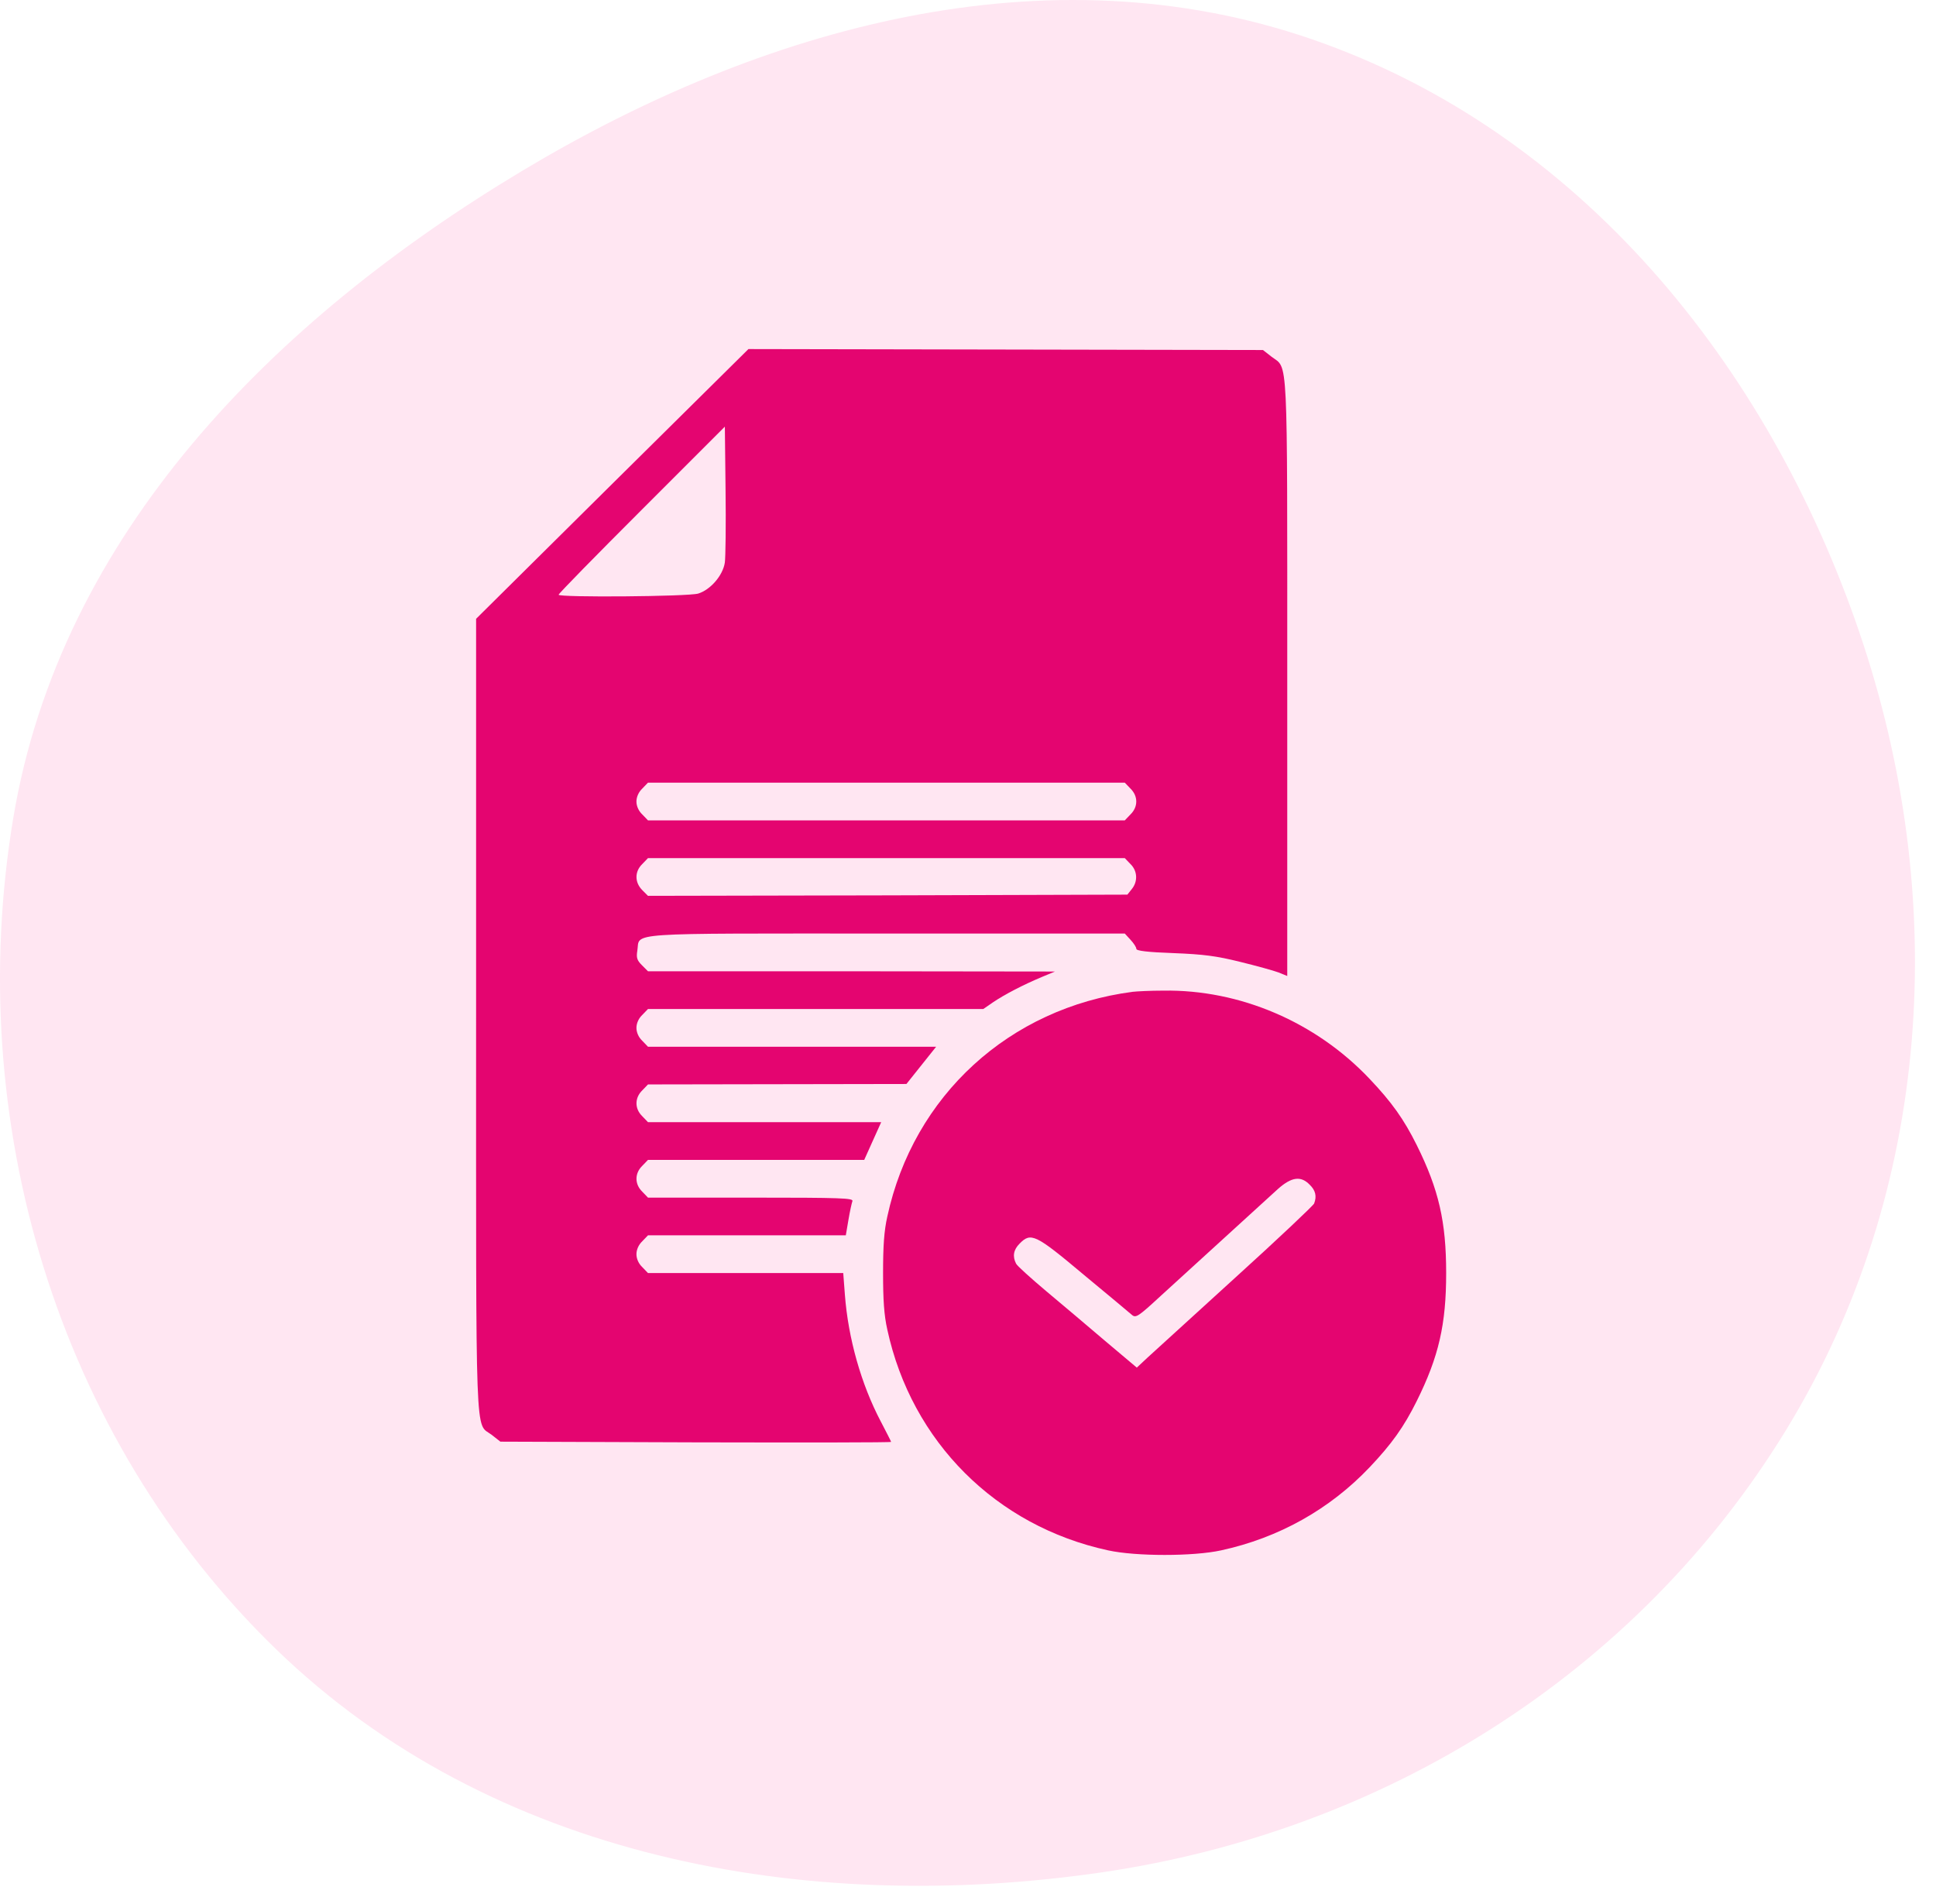
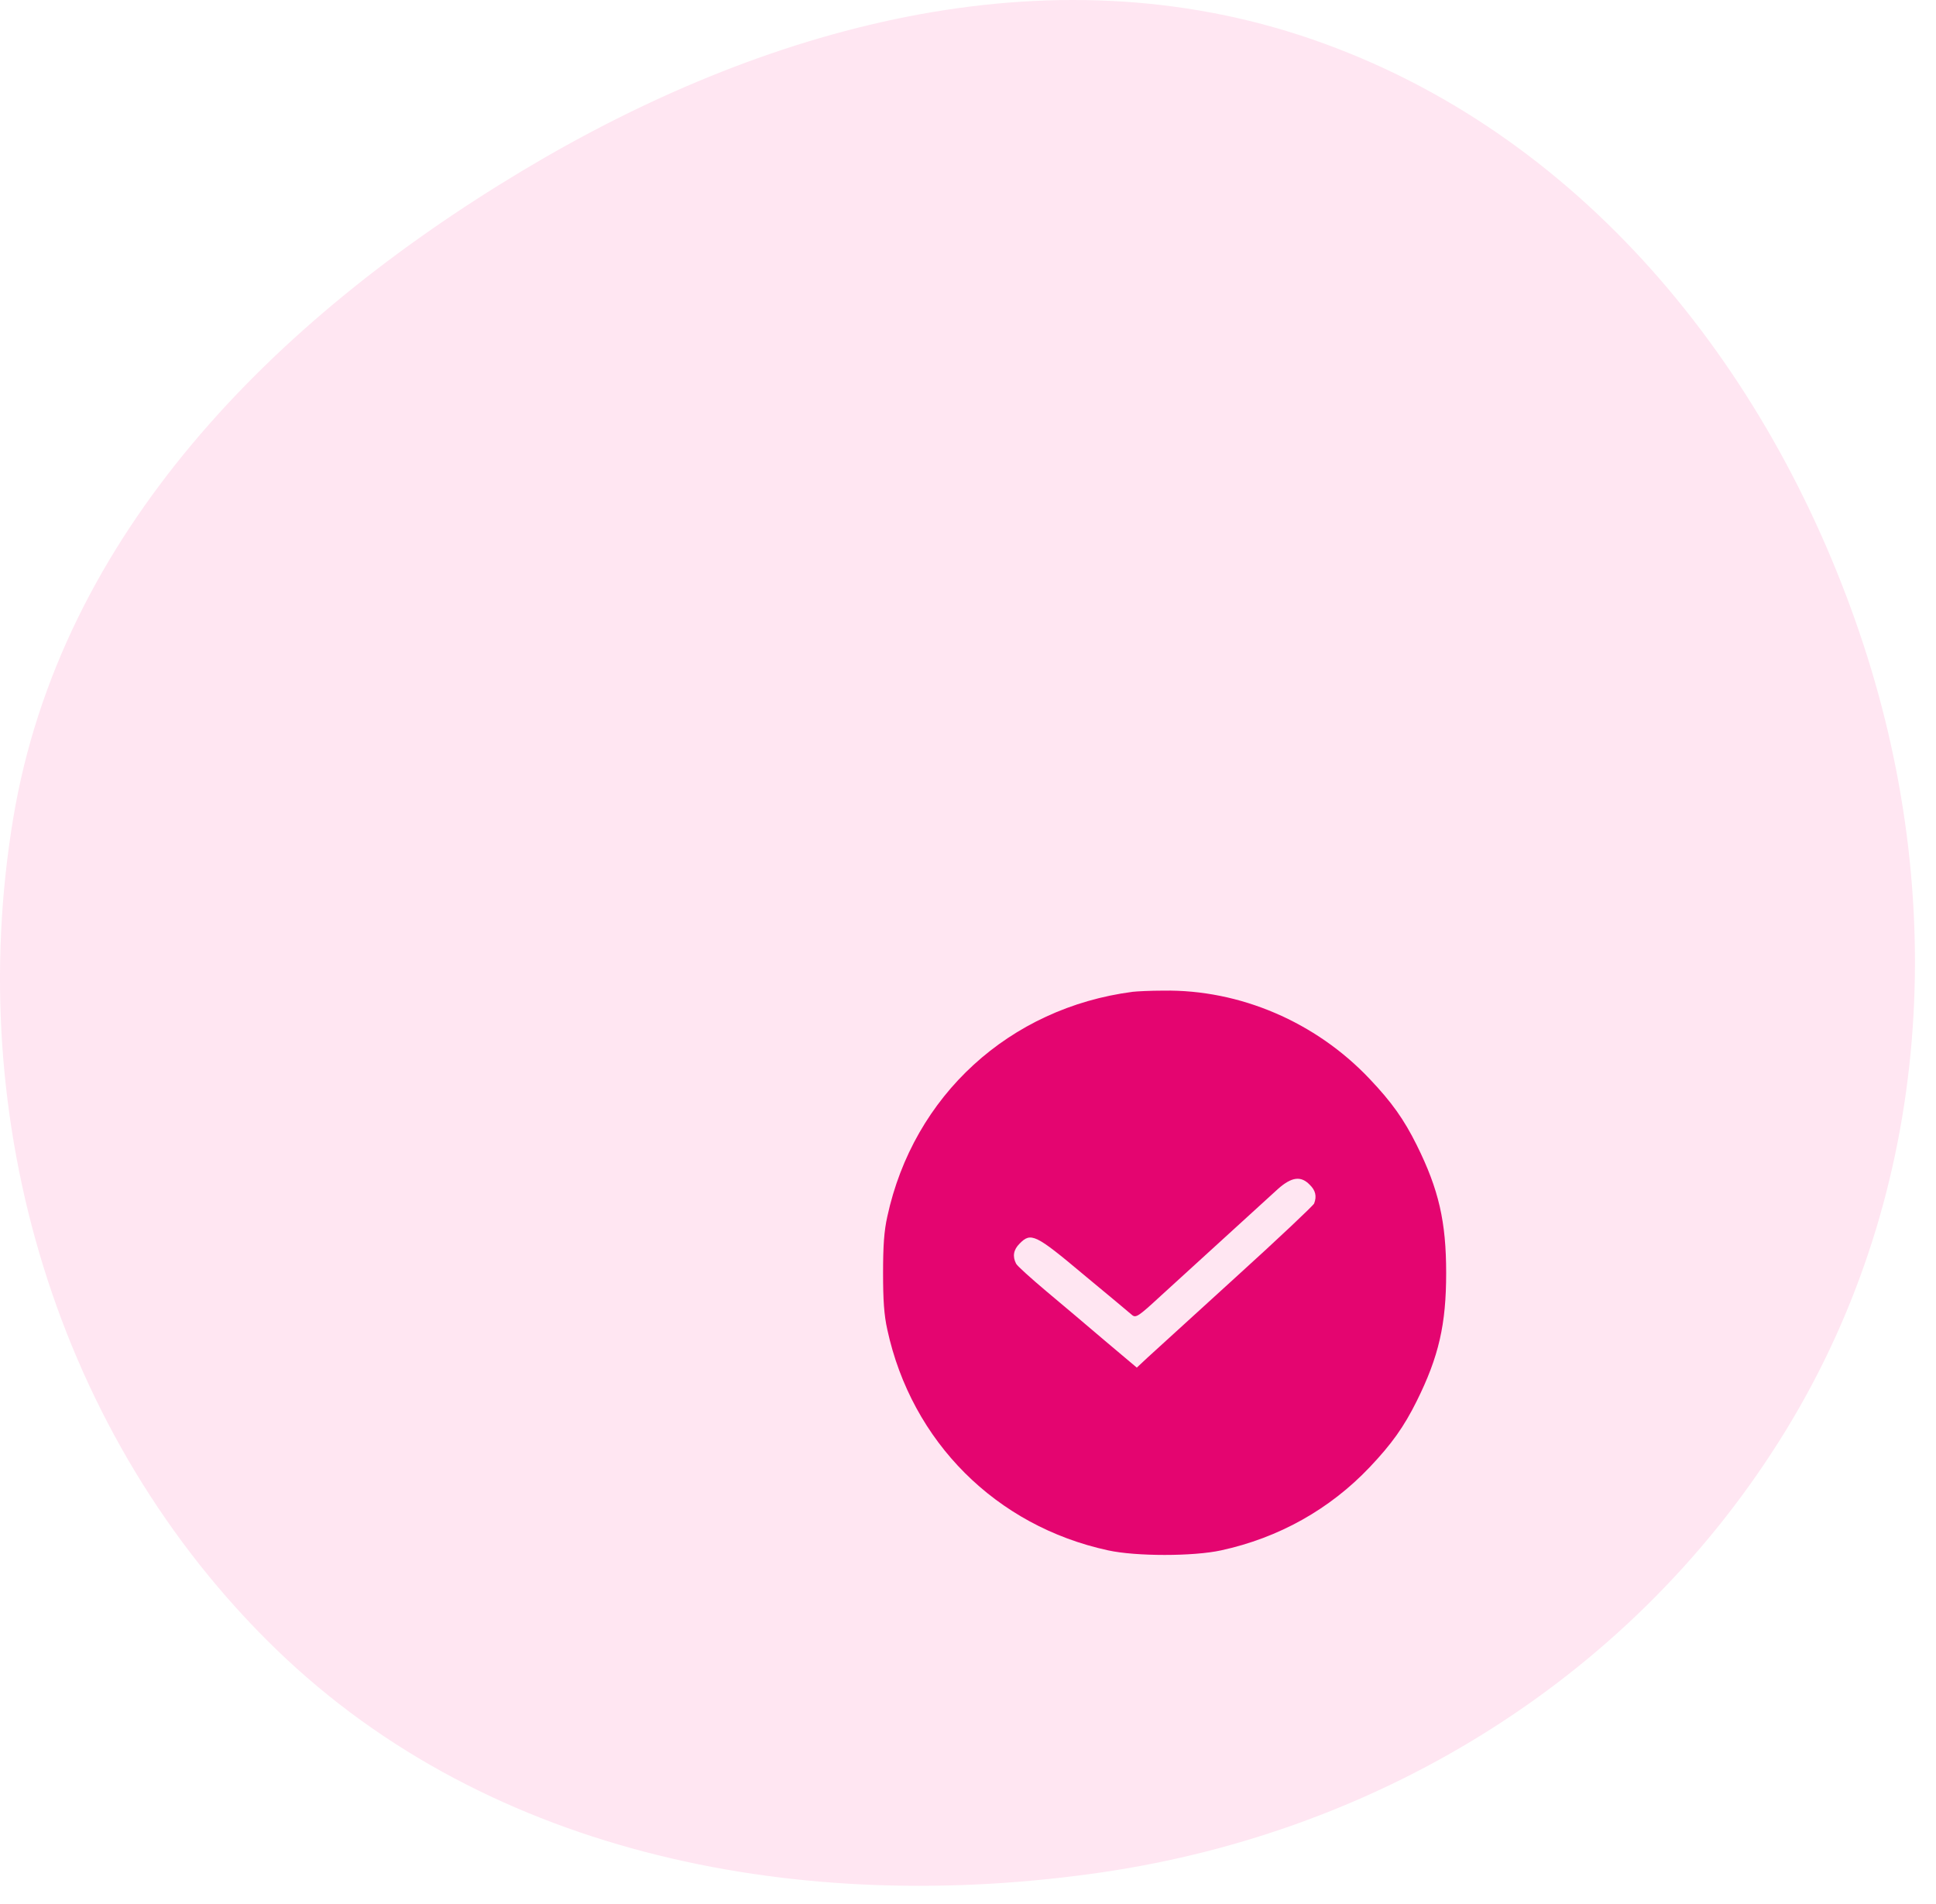
<svg xmlns="http://www.w3.org/2000/svg" width="61" height="60" viewBox="0 0 61 60" fill="none">
-   <path d="M19.288 15.25L15.001 19.5V32.004C15.001 45.816 14.963 44.813 15.491 45.214L15.766 45.43L21.925 45.452C25.306 45.459 28.077 45.459 28.077 45.437C28.077 45.422 27.928 45.132 27.75 44.791C27.133 43.617 26.725 42.175 26.621 40.801L26.569 40.117H23.493H20.417L20.238 39.931C20.12 39.82 20.053 39.664 20.053 39.523C20.053 39.382 20.12 39.226 20.238 39.114L20.417 38.928H23.537H26.65L26.732 38.446C26.777 38.178 26.836 37.911 26.858 37.851C26.896 37.755 26.524 37.74 23.664 37.74H20.417L20.238 37.554C19.993 37.316 19.993 36.974 20.238 36.737L20.417 36.551H23.82H27.23L27.497 35.957L27.765 35.362H24.095H20.417L20.238 35.176C19.993 34.939 19.993 34.597 20.238 34.359L20.417 34.173L24.488 34.166L28.56 34.159L29.028 33.572L29.496 32.985H24.956H20.417L20.238 32.799C20.12 32.688 20.053 32.532 20.053 32.39C20.053 32.249 20.12 32.093 20.238 31.982L20.417 31.796H25.699H30.982L31.294 31.581C31.658 31.335 32.245 31.031 32.832 30.785L33.241 30.615L26.829 30.607H20.417L20.224 30.414C20.068 30.258 20.045 30.176 20.082 29.953C20.172 29.374 19.54 29.418 27.943 29.418H35.44L35.618 29.612C35.722 29.723 35.804 29.849 35.804 29.901C35.804 29.961 36.138 30.005 36.978 30.035C37.921 30.072 38.323 30.124 39.073 30.31C39.586 30.436 40.128 30.585 40.284 30.644L40.559 30.756V21.357C40.559 10.963 40.589 11.639 40.069 11.245L39.794 11.03L31.688 11.015L23.582 11L19.288 15.25ZM22.839 17.724C22.779 18.133 22.386 18.586 21.999 18.705C21.672 18.801 17.601 18.831 17.601 18.742C17.601 18.705 18.782 17.501 20.224 16.06L22.839 13.444L22.861 15.428C22.876 16.528 22.861 17.561 22.839 17.724ZM35.618 24.849C35.863 25.087 35.863 25.429 35.618 25.666L35.44 25.852H27.928H20.417L20.238 25.666C20.12 25.555 20.053 25.399 20.053 25.258C20.053 25.117 20.12 24.961 20.238 24.849L20.417 24.663H27.928H35.44L35.618 24.849ZM35.618 27.227C35.841 27.442 35.856 27.776 35.663 28.014L35.522 28.192L27.973 28.215L20.417 28.23L20.238 28.051C19.993 27.806 19.993 27.464 20.238 27.227L20.417 27.041H27.928H35.44L35.618 27.227Z" fill="#E1056F" />
  <path d="M35.692 31.254C31.807 31.759 28.783 34.523 27.958 38.335C27.854 38.795 27.824 39.278 27.824 40.118C27.824 40.957 27.854 41.44 27.958 41.901C28.723 45.43 31.383 48.09 34.912 48.855C35.789 49.048 37.602 49.048 38.478 48.855C40.291 48.461 41.896 47.562 43.152 46.24C43.85 45.504 44.236 44.962 44.638 44.152C45.336 42.748 45.566 41.73 45.566 40.118C45.566 38.505 45.336 37.488 44.638 36.083C44.236 35.273 43.85 34.731 43.152 33.996C41.458 32.205 39.065 31.18 36.658 31.217C36.25 31.217 35.819 31.239 35.692 31.254ZM41.265 37.332C41.45 37.51 41.495 37.696 41.406 37.926C41.376 37.993 40.269 39.04 38.932 40.252C37.602 41.462 36.354 42.599 36.16 42.778L35.819 43.097L34.823 42.258C34.281 41.797 33.441 41.084 32.958 40.682C32.483 40.281 32.052 39.895 32.015 39.821C31.896 39.59 31.933 39.382 32.126 39.189C32.483 38.825 32.624 38.892 34.147 40.17C34.92 40.809 35.603 41.381 35.67 41.44C35.789 41.537 35.871 41.485 36.562 40.846C37.632 39.873 39.86 37.837 40.276 37.458C40.7 37.086 40.99 37.049 41.265 37.332Z" fill="#E1056F" />
  <path opacity="0.1" d="M41.333 1.236C49.766 4.143 55.706 11.483 58.585 19.925C61.442 28.303 60.895 37.508 56.278 45.06C51.576 52.75 43.61 57.709 34.691 59.006C25.347 60.363 15.483 58.544 8.702 51.974C1.786 45.274 -1.162 35.296 0.415 25.796C1.905 16.822 8.635 10.076 16.436 5.394C24.026 0.838 32.964 -1.65 41.333 1.236Z" fill="#FF007B" />
</svg>